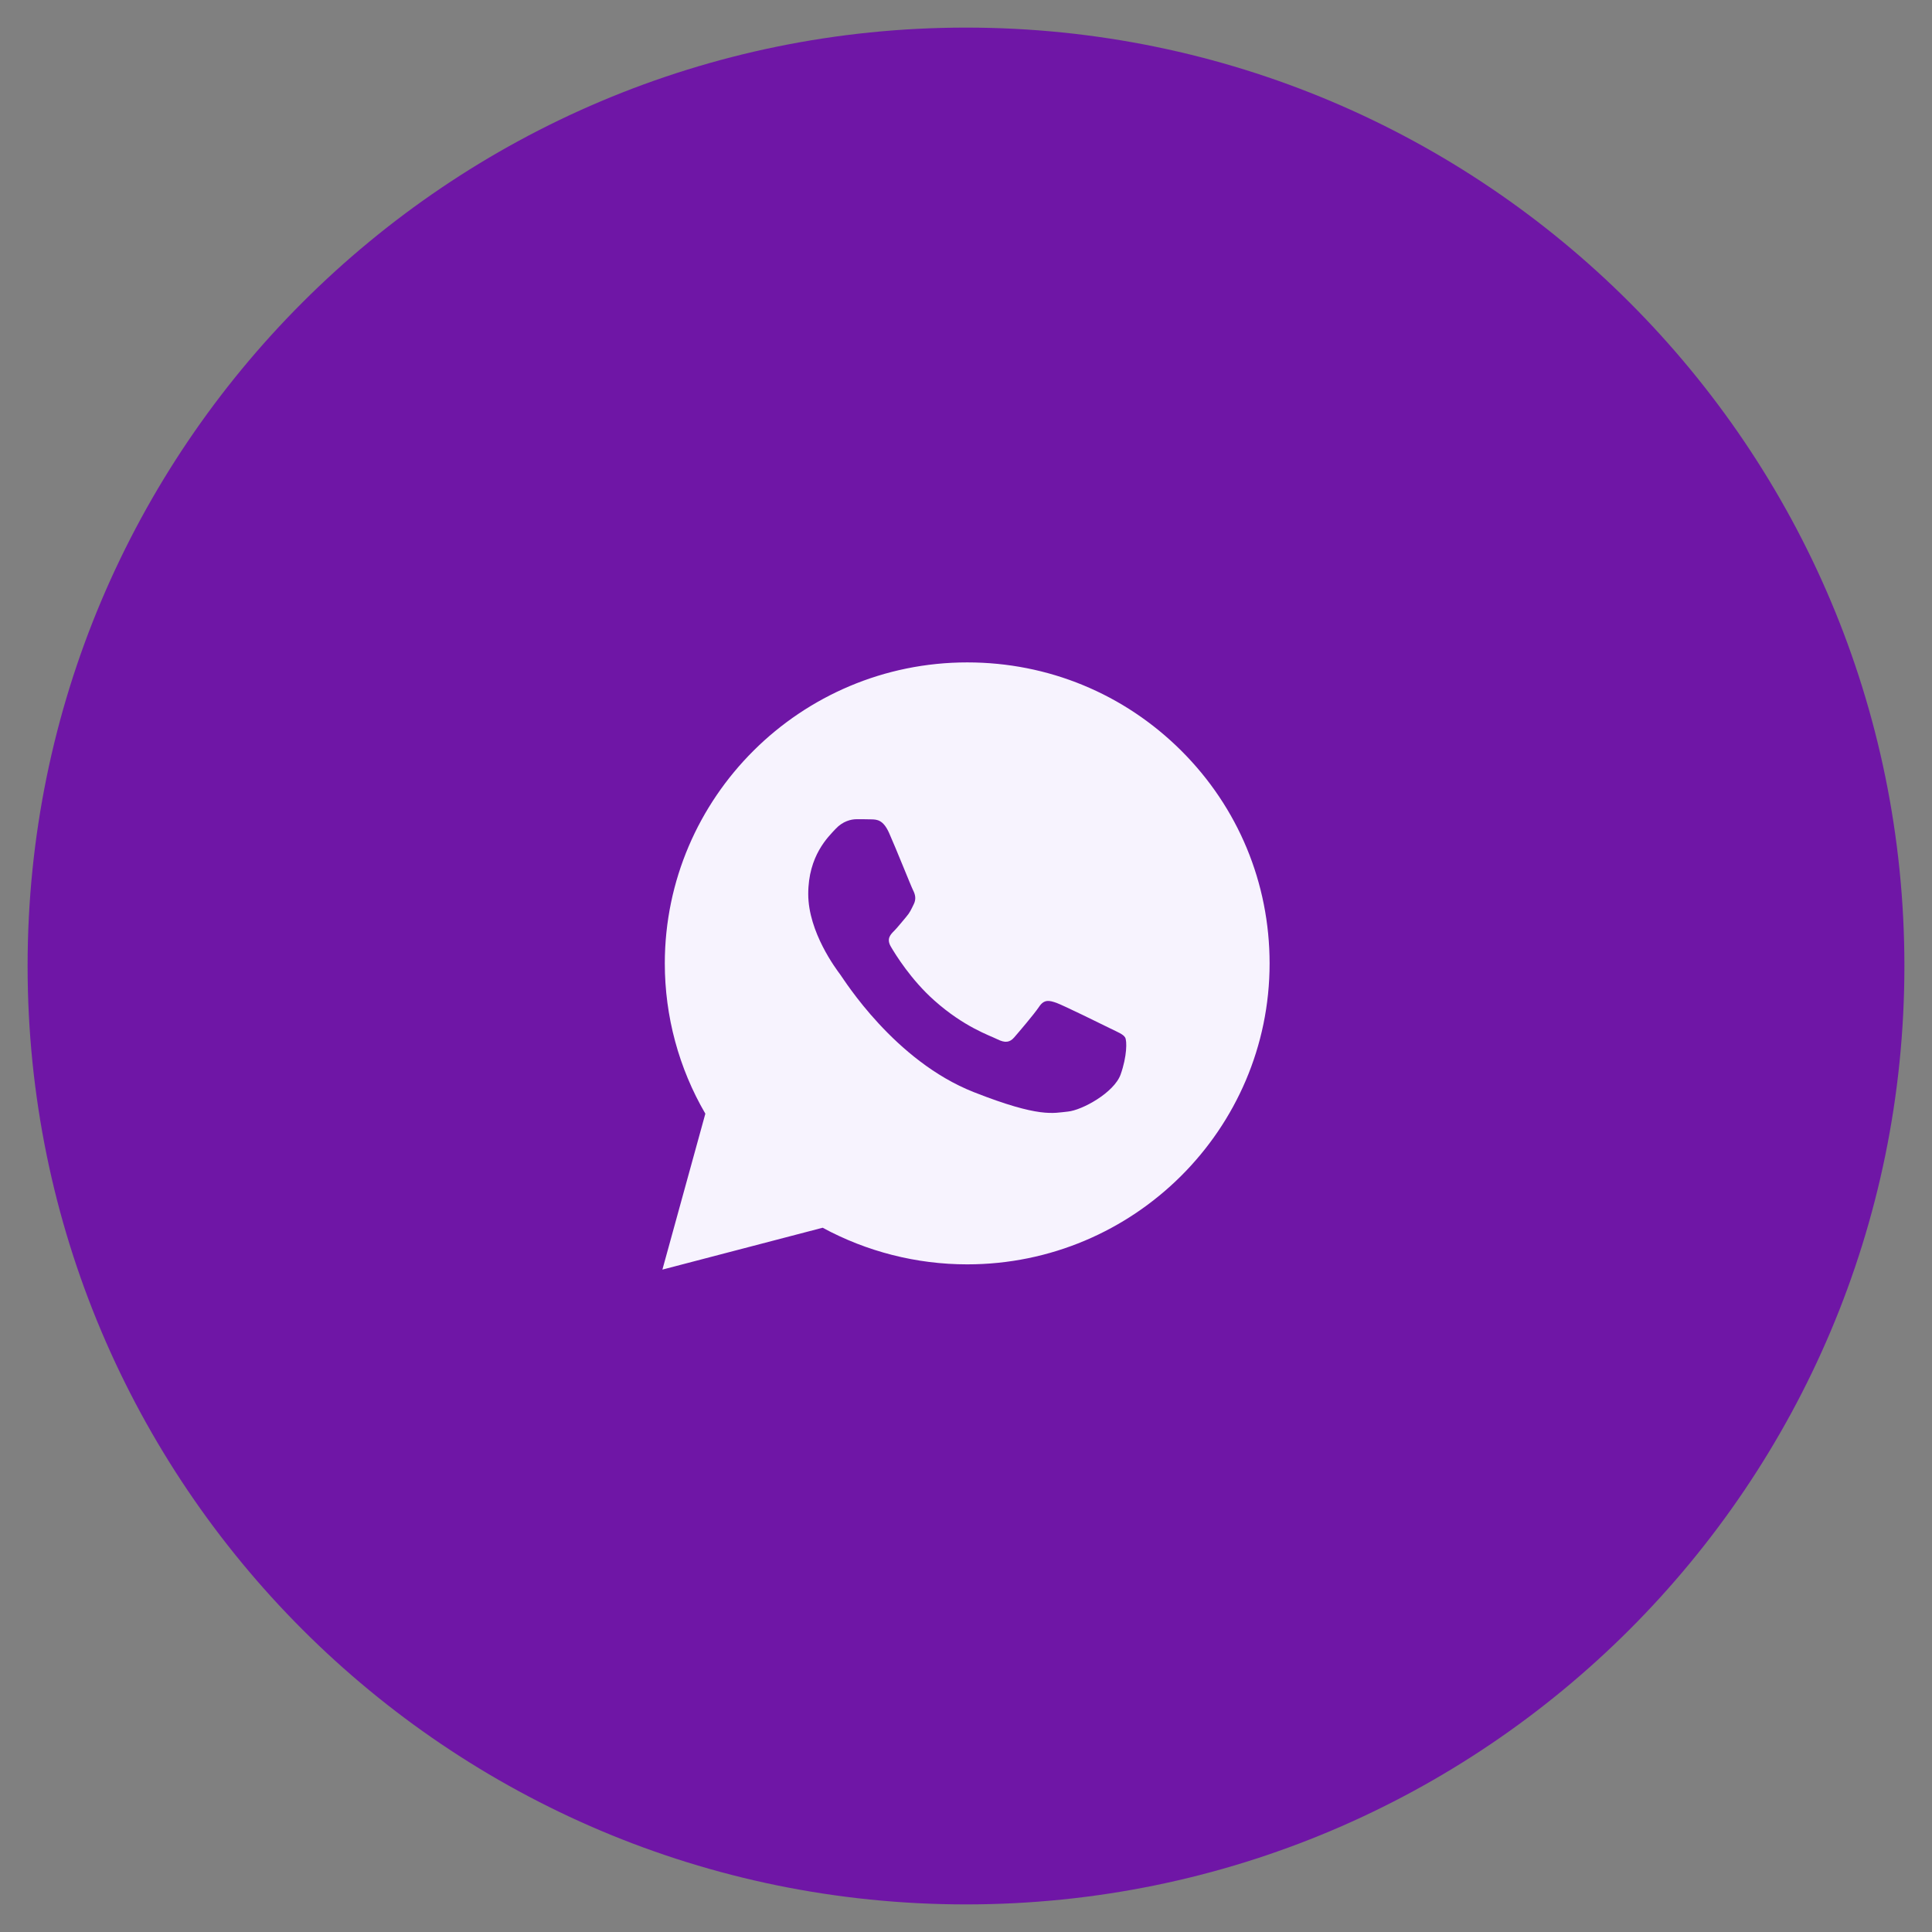
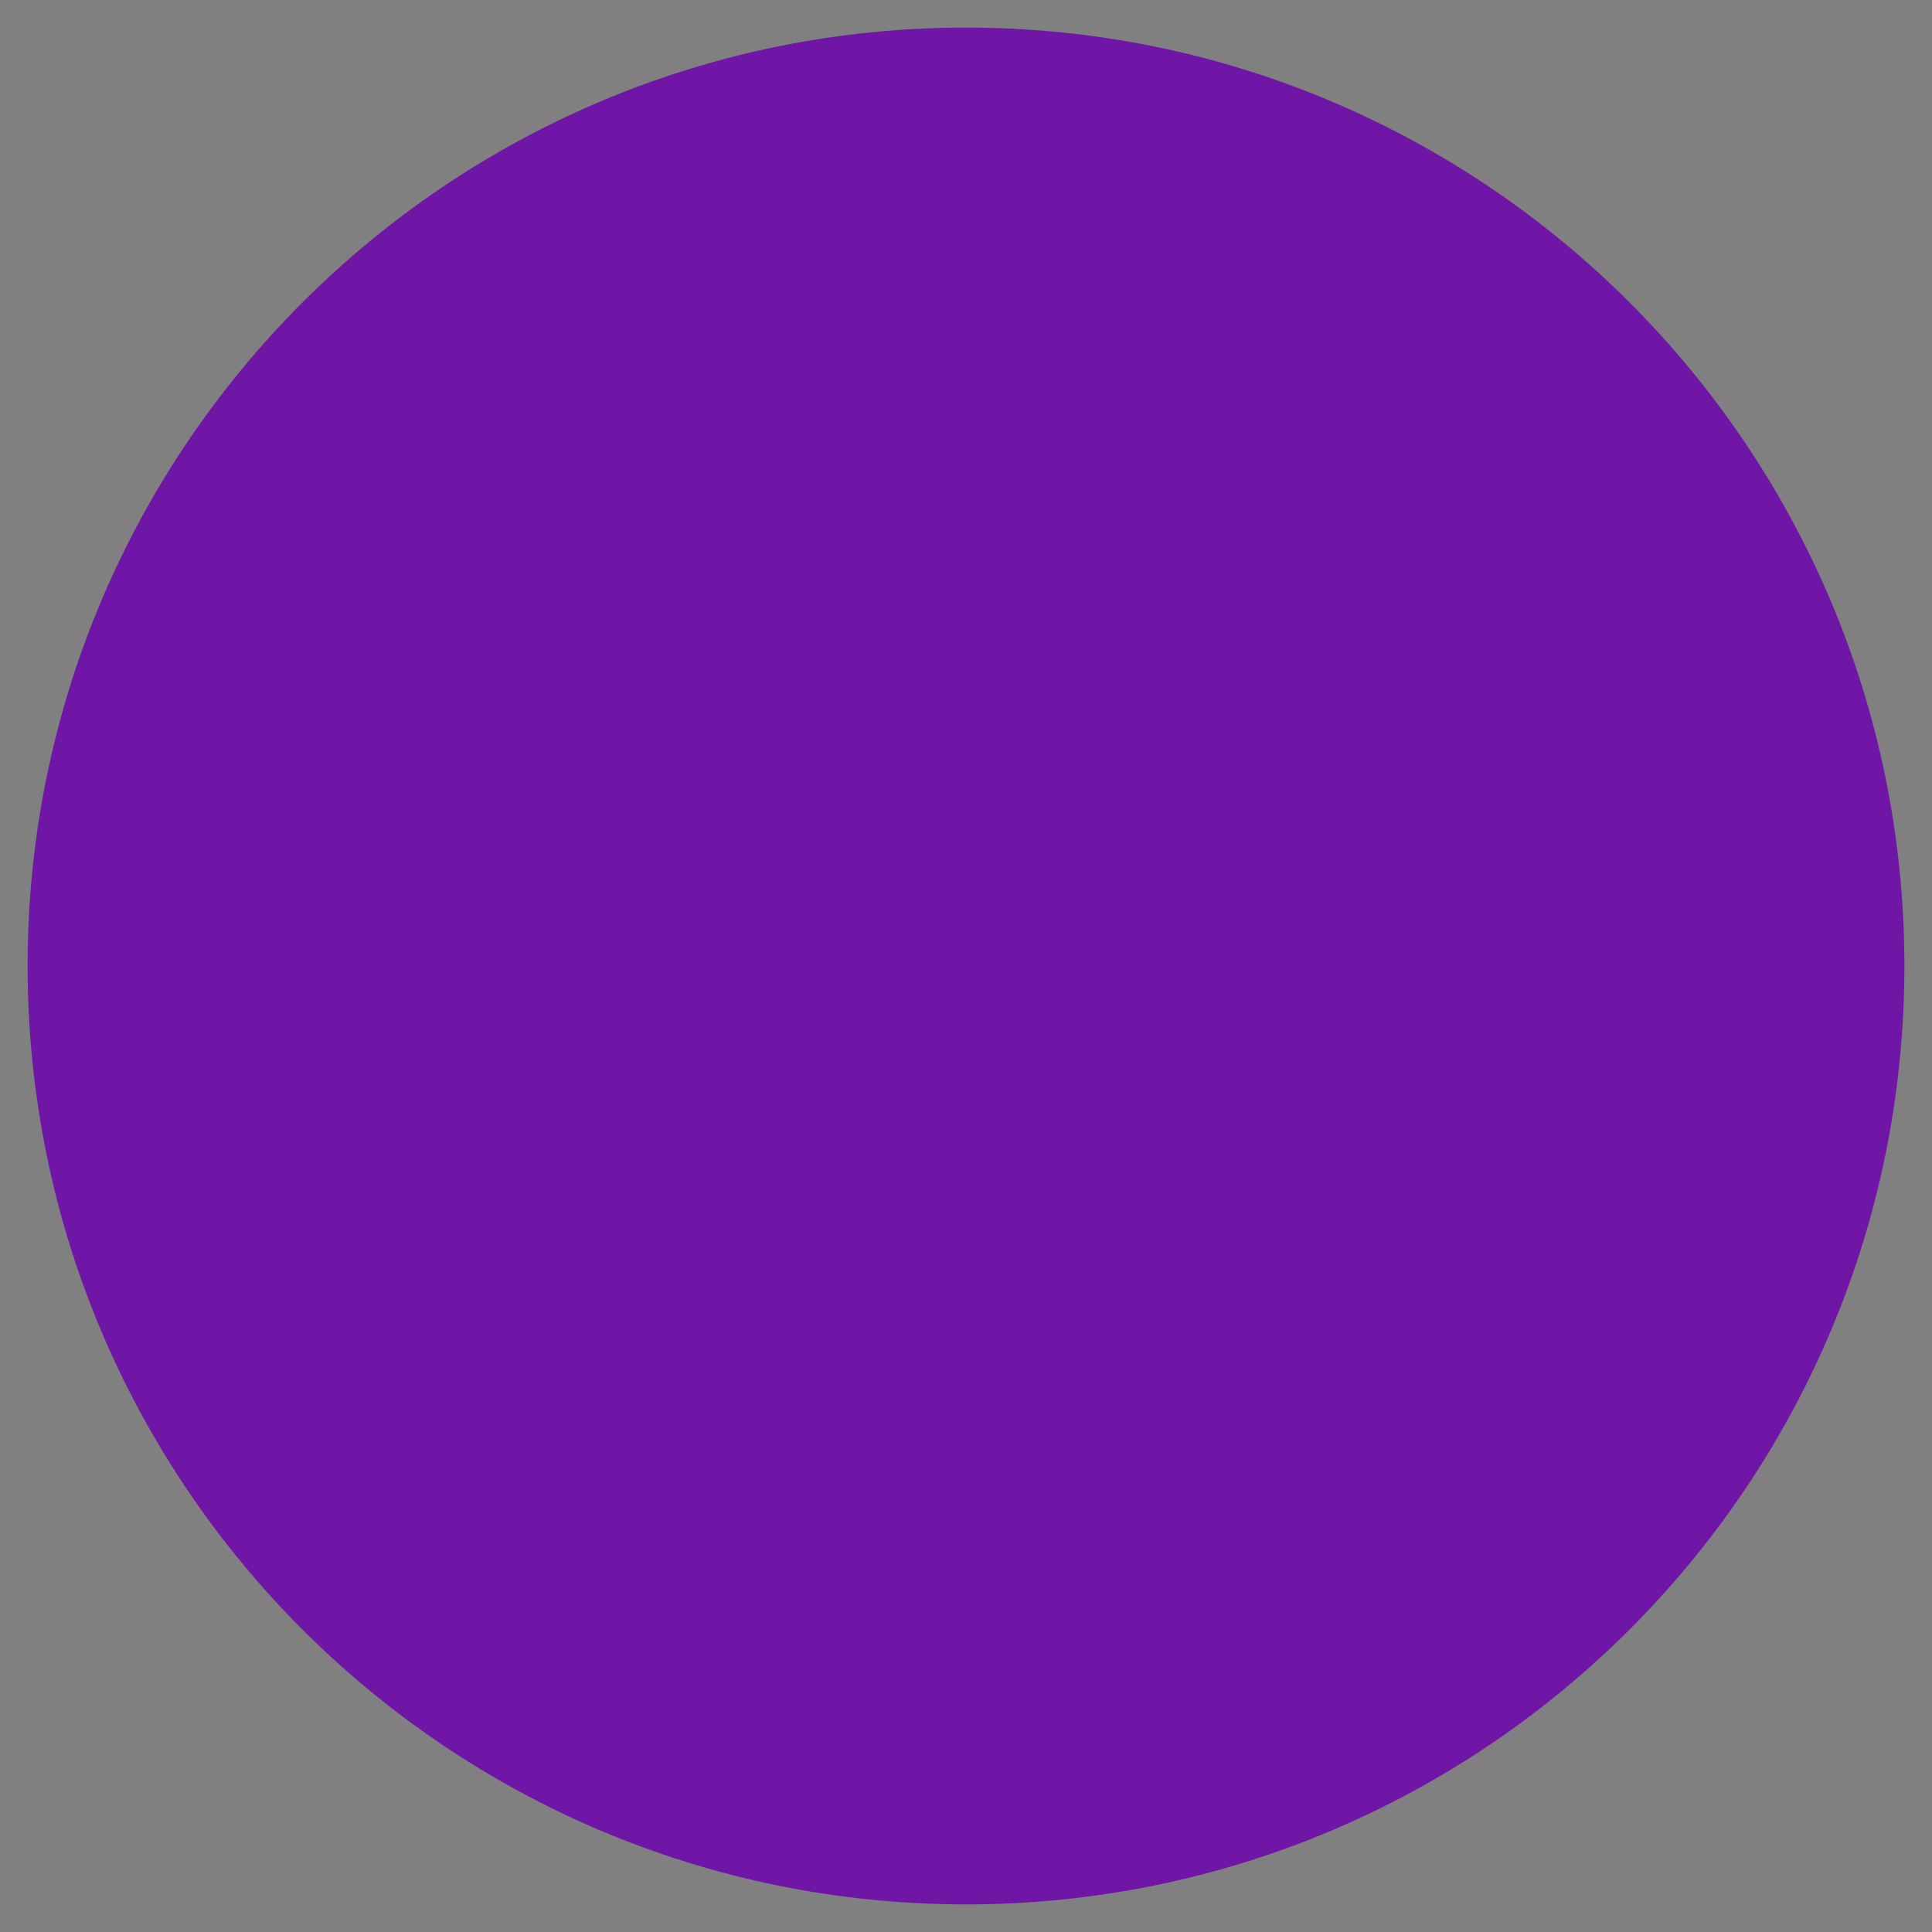
<svg xmlns="http://www.w3.org/2000/svg" width="70" height="70" viewBox="0 0 70 70" fill="none">
  <rect x="0" y="0" width="70" height="70" fill="#808080" stroke="none" />
  <path d="M35 69C53.778 69 69 53.778 69 35C69 16.222 53.778 1 35 1C16.222 1 1 16.222 1 35C1 53.778 16.222 69 35 69Z" fill="#6F16A6" />
-   <path d="M24 46L25.556 40.351C24.593 38.699 24.087 36.82 24.087 34.903C24.093 28.891 29.006 24 35.046 24C37.979 24 40.727 25.137 42.795 27.195C44.863 29.254 46 31.994 46 34.908C46 40.92 41.081 45.81 35.046 45.81H35.041C33.207 45.81 31.406 45.35 29.806 44.483L24 46Z" fill="#F7F3FE" />
  <path fill-rule="evenodd" clip-rule="evenodd" d="M32.211 30.174C31.999 29.703 31.776 29.692 31.574 29.687C31.411 29.682 31.221 29.682 31.03 29.682C30.84 29.682 30.535 29.752 30.274 30.034C30.013 30.315 29.284 30.998 29.284 32.39C29.284 33.776 30.301 35.119 30.443 35.309C30.584 35.498 32.407 38.439 35.285 39.571C37.68 40.514 38.169 40.324 38.687 40.275C39.203 40.227 40.362 39.593 40.602 38.932C40.836 38.271 40.836 37.708 40.765 37.589C40.694 37.47 40.504 37.399 40.221 37.259C39.938 37.118 38.545 36.435 38.284 36.338C38.023 36.246 37.832 36.197 37.647 36.479C37.457 36.76 36.913 37.394 36.749 37.584C36.586 37.773 36.417 37.795 36.134 37.654C35.852 37.513 34.937 37.215 33.854 36.251C33.011 35.504 32.44 34.578 32.276 34.296C32.113 34.014 32.26 33.863 32.402 33.722C32.527 33.597 32.684 33.392 32.826 33.229C32.968 33.067 33.016 32.947 33.109 32.758C33.202 32.568 33.158 32.406 33.087 32.265C33.016 32.13 32.461 30.732 32.211 30.174Z" fill="#6F16A6" />
</svg>